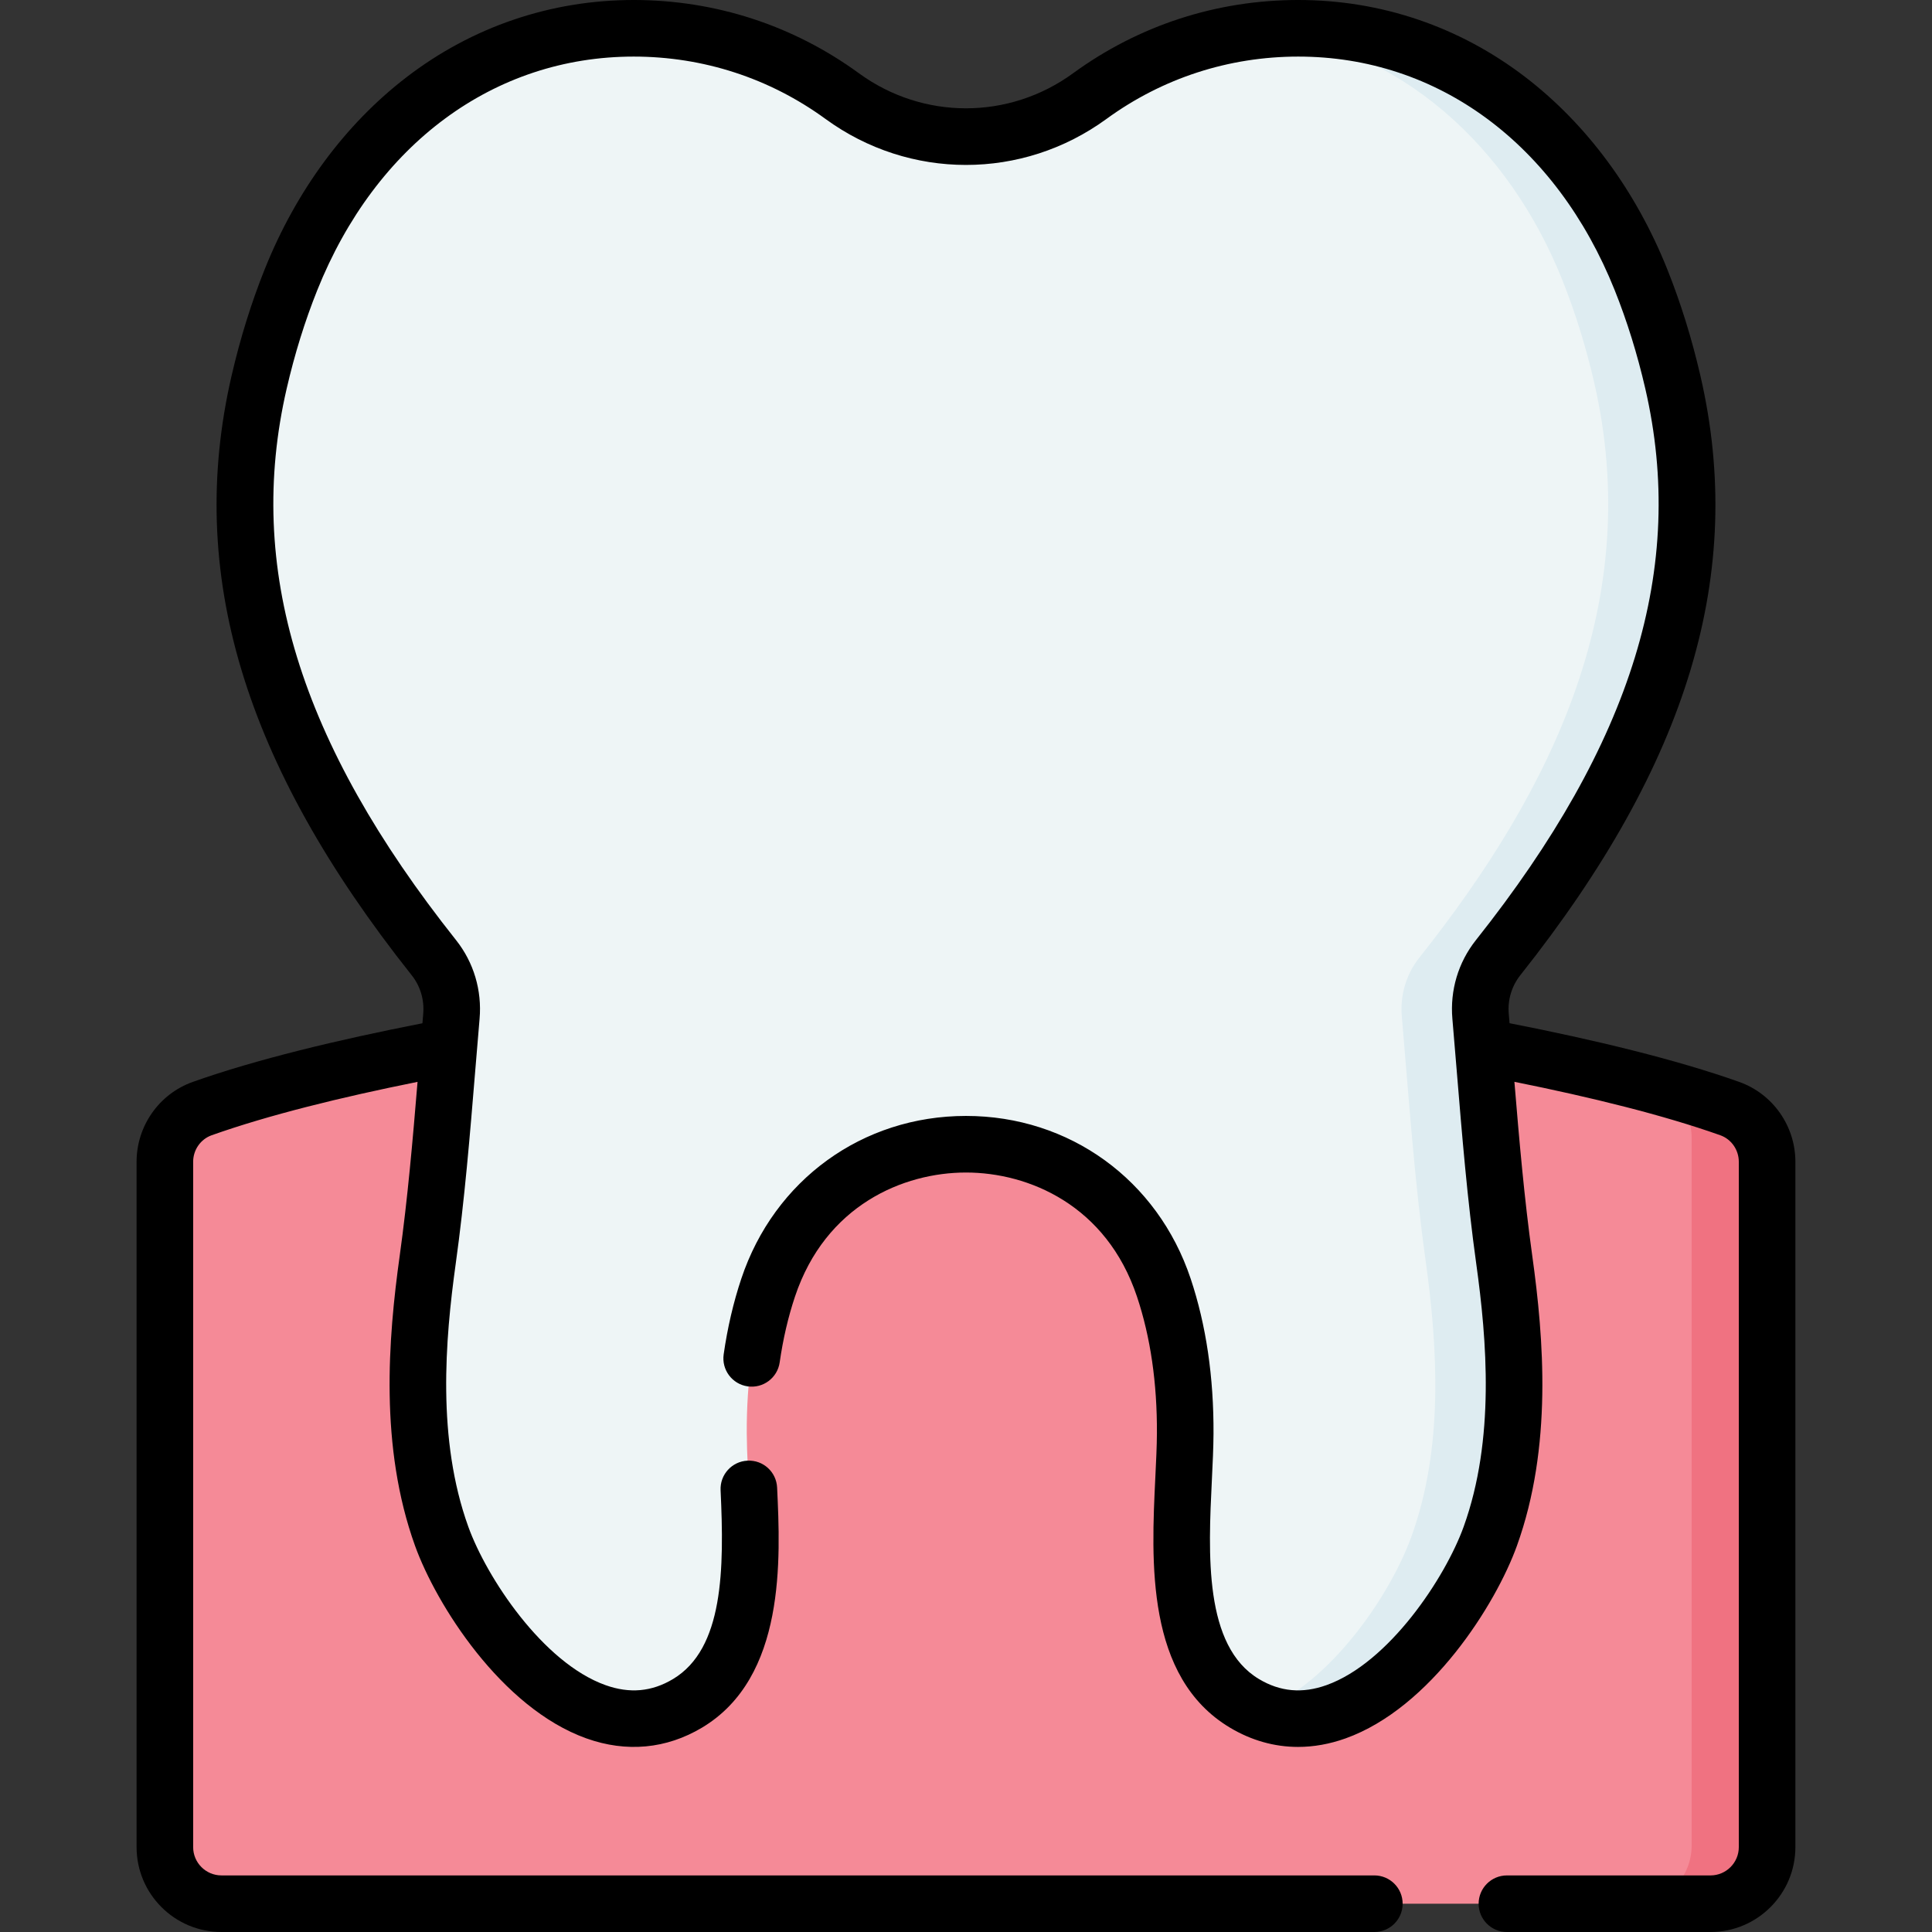
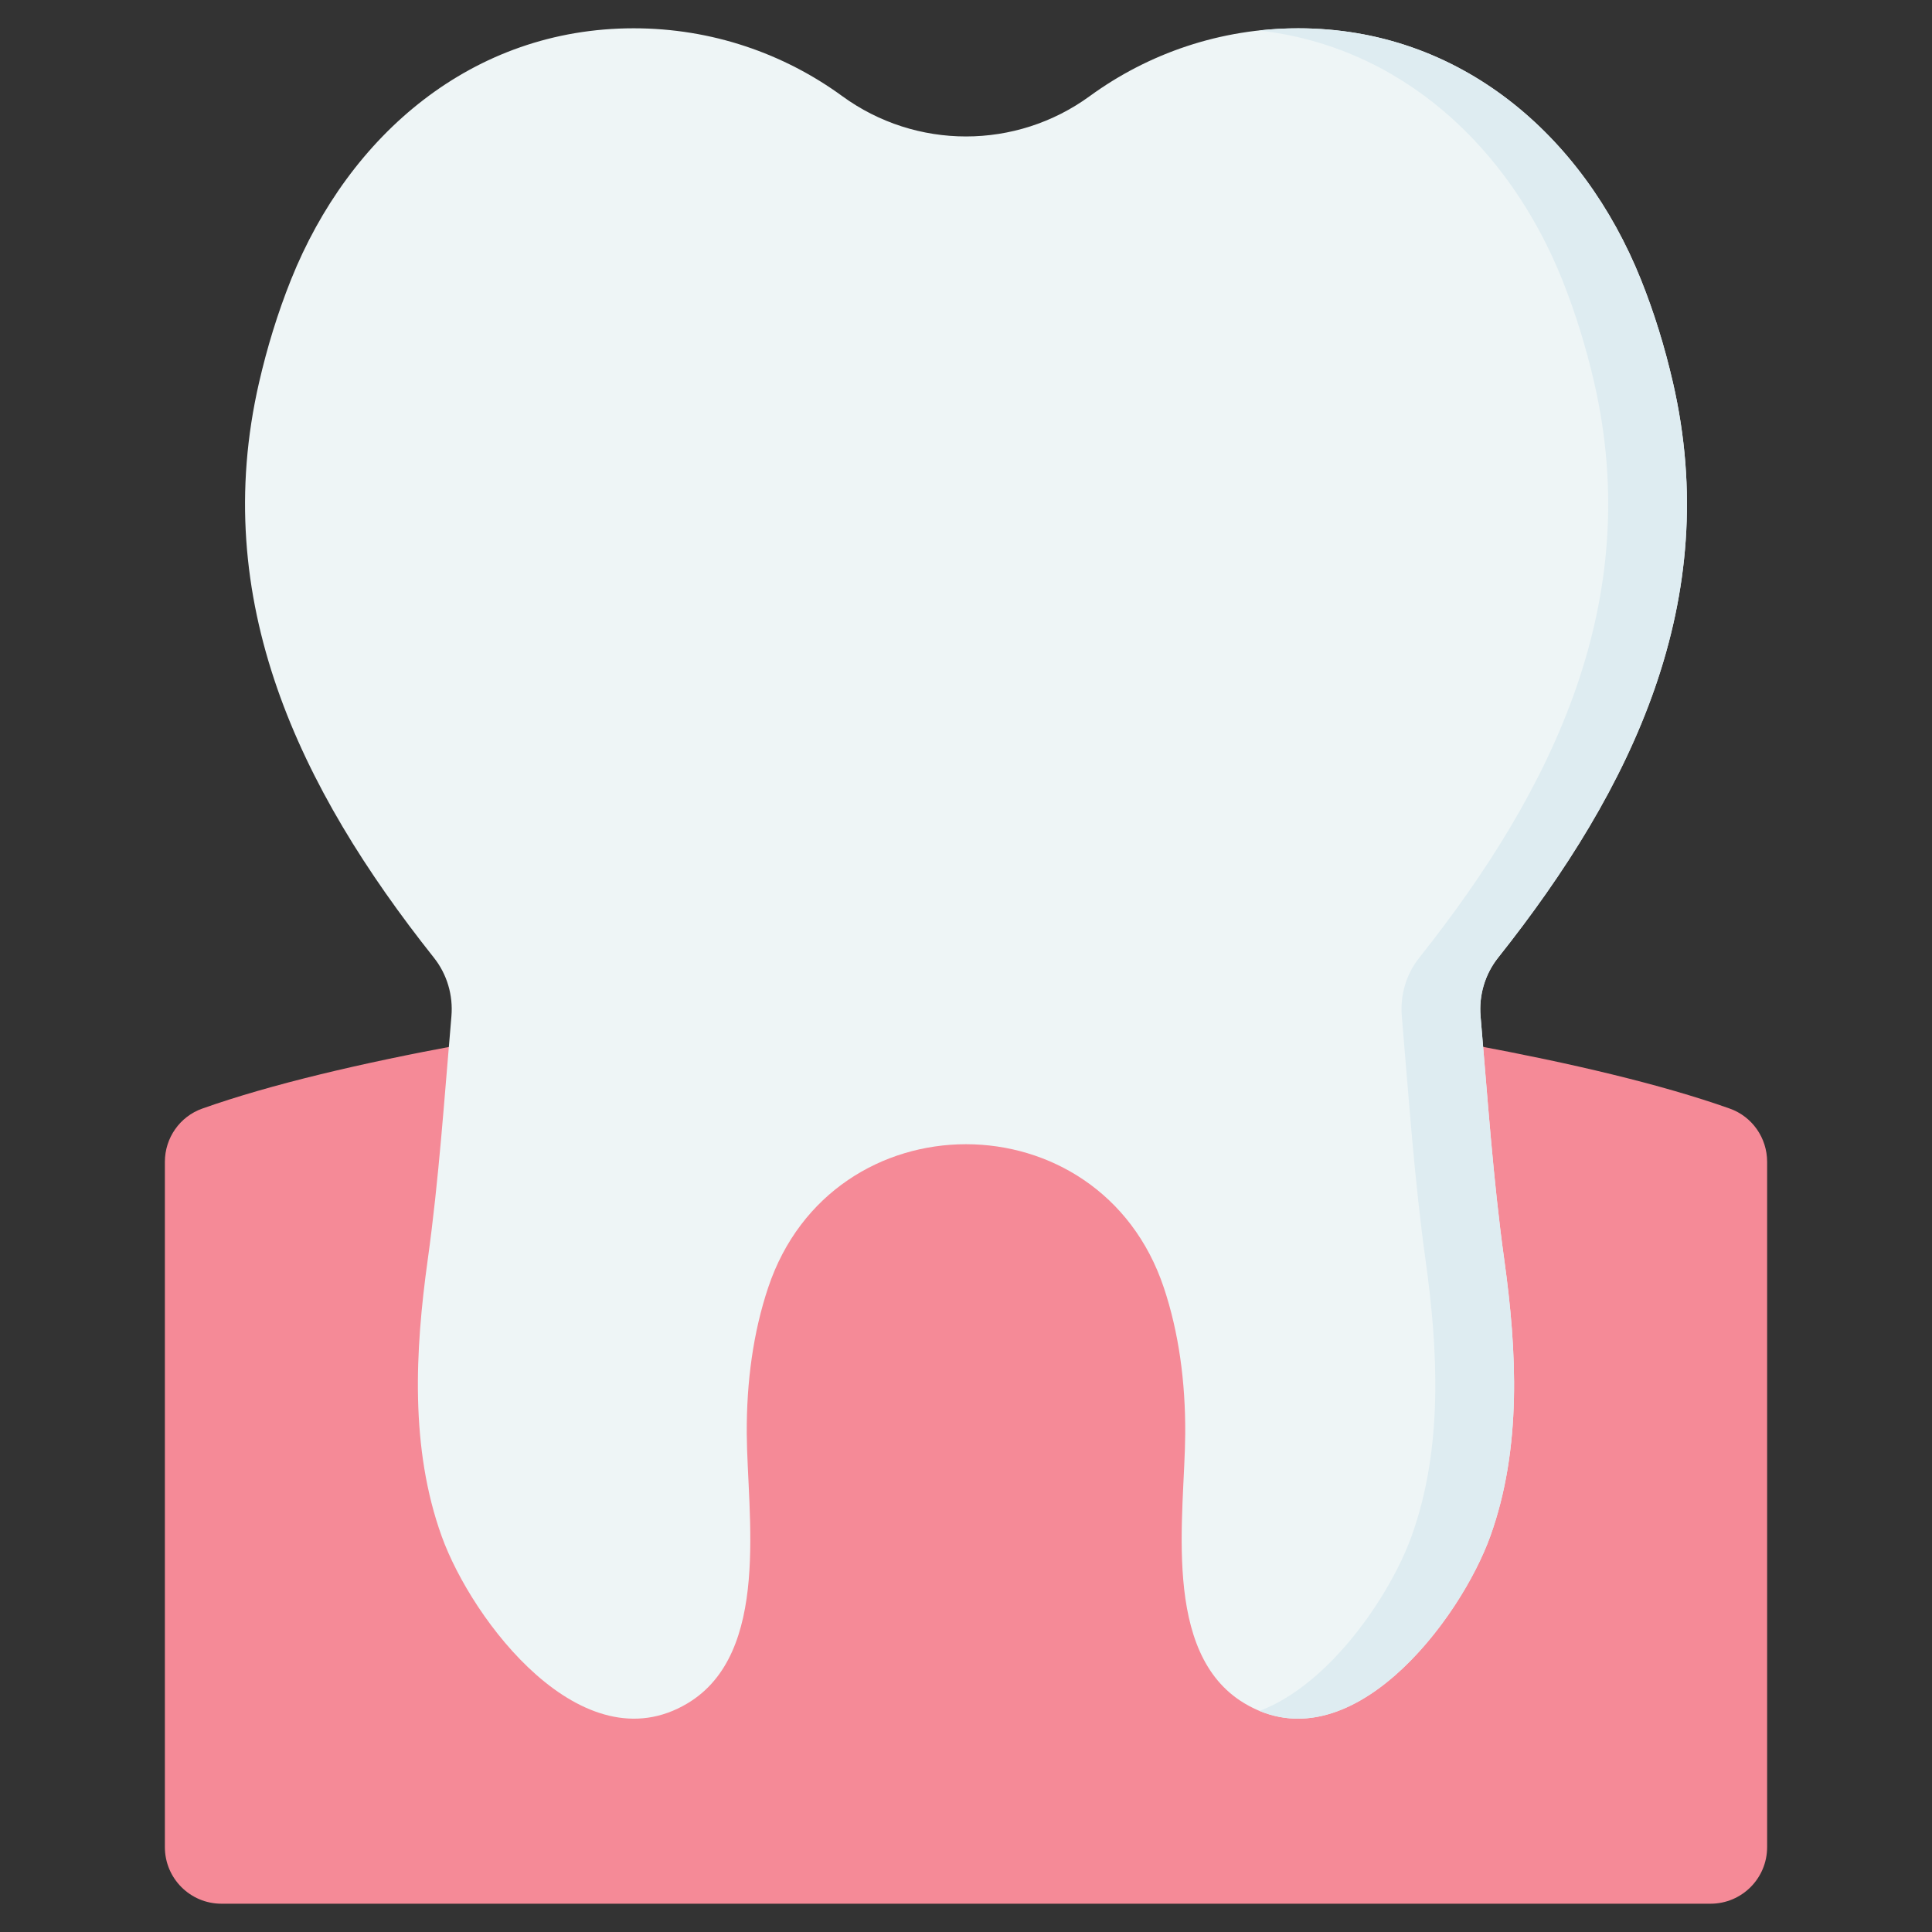
<svg xmlns="http://www.w3.org/2000/svg" id="Capa_1" enable-background="new 0 0 512.159 512.159" height="512" viewBox="0 0 512.159 512.159" width="512">
  <rect x="0" y="0" width="512.159" height="512.159" fill="#333333" stroke="none" />
  <g>
    <g>
      <path d="m195.905 265.723c-45.314 5.72-105.613 15.144-142.289 28.155-5.957 2.113-9.908 7.788-9.908 14.11v181.672c0 8.284 6.716 15 15 15h197.142.46 197.142c8.284 0 15-6.716 15-15v-181.675c0-6.32-3.949-11.994-9.905-14.109-36.609-12.995-96.667-22.413-141.843-28.134-40.111-5.079-80.687-5.083-120.799-.019z" fill="#f58a97" />
    </g>
    <g>
-       <path d="m468.449 307.983v181.68c0 8.28-6.71 15-15 15h-20c8.29 0 15-6.93 15-15.48v-187.48c0-5.5-2.81-10.53-7.27-13.28 6.21 1.74 12.04 3.56 17.37 5.45 5.95 2.12 9.9 7.79 9.9 14.11z" fill="#f07281" />
-     </g>
+       </g>
    <g>
      <path d="m392.491 269.422c-.483-5.579 1.156-11.148 4.635-15.536.02-.025.04-.051.061-.077 35.668-44.928 59.602-94.712 46.28-152.476-2.134-9.256-4.921-18.371-8.454-27.19-15.363-38.351-48.105-66.643-90.843-66.643-20.671 0-39.782 6.676-55.296 17.99-19.532 14.244-46.057 14.244-65.589 0-15.514-11.314-34.625-17.99-55.296-17.99-42.738 0-75.481 28.292-90.844 66.643-3.533 8.82-6.319 17.934-8.454 27.19-13.321 57.764 10.612 107.548 46.28 152.476.02.026.041.051.061.077 3.479 4.387 5.118 9.957 4.635 15.536-1.865 21.537-3.31 43.192-6.277 64.506-3.362 24.153-4.704 49.992 3.696 73.318 8.056 22.37 37.272 60.983 65.171 44.298 22.212-13.283 15.821-50.104 15.705-71.514-.075-13.802 1.728-26.884 5.67-38.682 16.938-50.691 87.949-50.697 104.891-.008 3.944 11.799 5.747 24.885 5.672 38.69-.116 21.41-6.507 58.231 15.705 71.514 27.899 16.684 57.115-21.928 65.171-44.298 8.4-23.326 7.059-49.165 3.696-73.318-2.966-21.315-4.411-42.969-6.276-64.506z" fill="#eef5f6" />
    </g>
    <g>
      <path d="m398.769 333.923c3.36 24.16 4.7 50-3.7 73.32-7.67 21.31-34.54 57.35-61.18 46.31 18.66-7.04 34.66-30.65 40.3-46.31 8.4-23.32 7.06-49.16 3.7-73.32-2.97-21.31-4.42-42.96-6.28-64.5-.48-5.58 1.15-11.15 4.63-15.54.02-.02.04-.05.06-.07 35.67-44.93 59.61-94.72 46.29-152.48-2.14-9.26-4.93-18.37-8.46-27.19-14.09-35.17-42.78-61.87-80.41-66.06 3.43-.38 6.92-.58 10.45-.58 42.74 0 75.48 28.29 90.84 66.64 3.54 8.82 6.32 17.93 8.46 27.19 13.32 57.76-10.61 107.55-46.28 152.48-.02.02-.04.05-.06.07-3.48 4.39-5.12 9.96-4.64 15.54 1.87 21.54 3.31 43.19 6.28 64.5z" fill="#deecf1" />
    </g>
-     <path d="m461.055 286.809c-16.741-5.943-38.238-11.132-60.885-15.565-.07-.823-.135-1.646-.207-2.469-.322-3.719.757-7.351 3.098-10.302 44.59-56.165 59.751-106.633 47.714-158.825-2.281-9.894-5.242-19.414-8.8-28.294-8.334-20.807-21.319-38.395-37.549-50.862-17.452-13.406-38.288-20.492-60.256-20.492-21.636 0-42.285 6.719-59.715 19.43-16.973 12.378-39.778 12.378-56.751 0-17.43-12.711-38.079-19.43-59.715-19.43-21.968 0-42.805 7.086-60.257 20.492-16.23 12.467-29.214 30.055-37.549 50.862-3.558 8.881-6.519 18.4-8.8 28.294-12.037 52.192 3.125 102.66 47.699 158.805.004.005.069.087.074.093 2.282 2.878 3.361 6.51 3.04 10.229-.072.829-.138 1.659-.208 2.488-22.66 4.429-44.152 9.612-60.879 15.546-8.913 3.161-14.9 11.672-14.9 21.178v181.672c0 12.407 10.093 22.5 22.5 22.5h305.624c4.142 0 7.5-3.358 7.5-7.5s-3.358-7.5-7.5-7.5h-305.625c-4.135 0-7.5-3.365-7.5-7.5v-181.672c0-3.169 1.975-5.999 4.915-7.042 15.013-5.326 34.156-10.048 54.569-14.151-1.261 15.269-2.618 30.93-4.729 46.1-3.067 22.025-5.375 50.67 4.068 76.893 5.564 15.452 22.82 42.976 45.436 51.054 10.591 3.783 21.187 2.794 30.641-2.859 22.268-13.316 20.788-44.812 19.904-63.63-.194-4.137-3.678-7.345-7.844-7.14-4.137.194-7.334 3.706-7.14 7.844.982 20.92.817 42.017-12.62 50.052-5.636 3.371-11.491 3.896-17.896 1.608-16.629-5.94-31.533-28.58-36.37-42.01-8.332-23.135-6.153-49.424-3.324-69.742 2.353-16.899 3.774-34.182 5.149-50.896.384-4.668.768-9.335 1.171-13.998.653-7.55-1.56-14.952-6.218-20.827-.005-.007-.071-.089-.076-.096-41.523-52.306-55.773-98.738-44.844-146.128 2.108-9.144 4.836-17.92 8.108-26.086 15.534-38.781 46.892-61.933 83.881-61.933 18.438 0 36.03 5.723 50.877 16.549 22.258 16.232 52.169 16.232 74.427 0 14.846-10.826 32.439-16.549 50.877-16.549 36.989 0 68.347 23.152 83.881 61.932 3.271 8.166 6 16.943 8.108 26.087 10.929 47.39-3.321 93.822-44.846 146.127-.001.001-.062.079-.063.08-4.671 5.891-6.884 13.293-6.231 20.843.404 4.662.788 9.33 1.171 13.998 1.375 16.714 2.797 33.997 5.149 50.896 2.829 20.318 5.007 46.607-3.324 69.742-4.837 13.43-19.741 36.07-36.37 42.01-6.405 2.288-12.259 1.763-17.896-1.608-14.63-8.749-13.441-33.195-12.485-52.838.211-4.345.411-8.45.431-12.199.081-15.006-1.958-28.837-6.059-41.107-8.759-26.206-32.137-43.138-59.559-43.137-27.424.001-50.802 16.937-59.559 43.145-2.094 6.267-3.667 13.015-4.674 20.059-.587 4.1 2.262 7.9 6.362 8.486 4.104.589 7.9-2.262 8.486-6.362.88-6.152 2.244-12.016 4.052-17.429 8.104-24.255 28.731-32.897 45.333-32.898 16.6-.001 37.226 8.64 45.332 32.892 3.58 10.708 5.357 22.912 5.285 36.271-.019 3.425-.21 7.372-.414 11.551-1.09 22.398-2.582 53.074 19.769 66.44 5.69 3.403 11.793 5.116 18.061 5.116 4.146 0 8.364-.75 12.58-2.256 22.616-8.078 39.872-35.602 45.436-51.054 9.444-26.223 7.135-54.867 4.068-76.893-2.112-15.174-3.469-30.84-4.731-46.113 20.401 4.106 39.549 8.831 54.572 14.164 2.939 1.043 4.914 3.873 4.914 7.041v181.673c0 4.135-3.365 7.5-7.5 7.5h-53.97c-4.142 0-7.5 3.358-7.5 7.5s3.358 7.5 7.5 7.5h53.97c12.407 0 22.5-10.093 22.5-22.5v-181.674c.002-9.503-5.984-18.013-14.894-21.176z" />
  </g>
</svg>